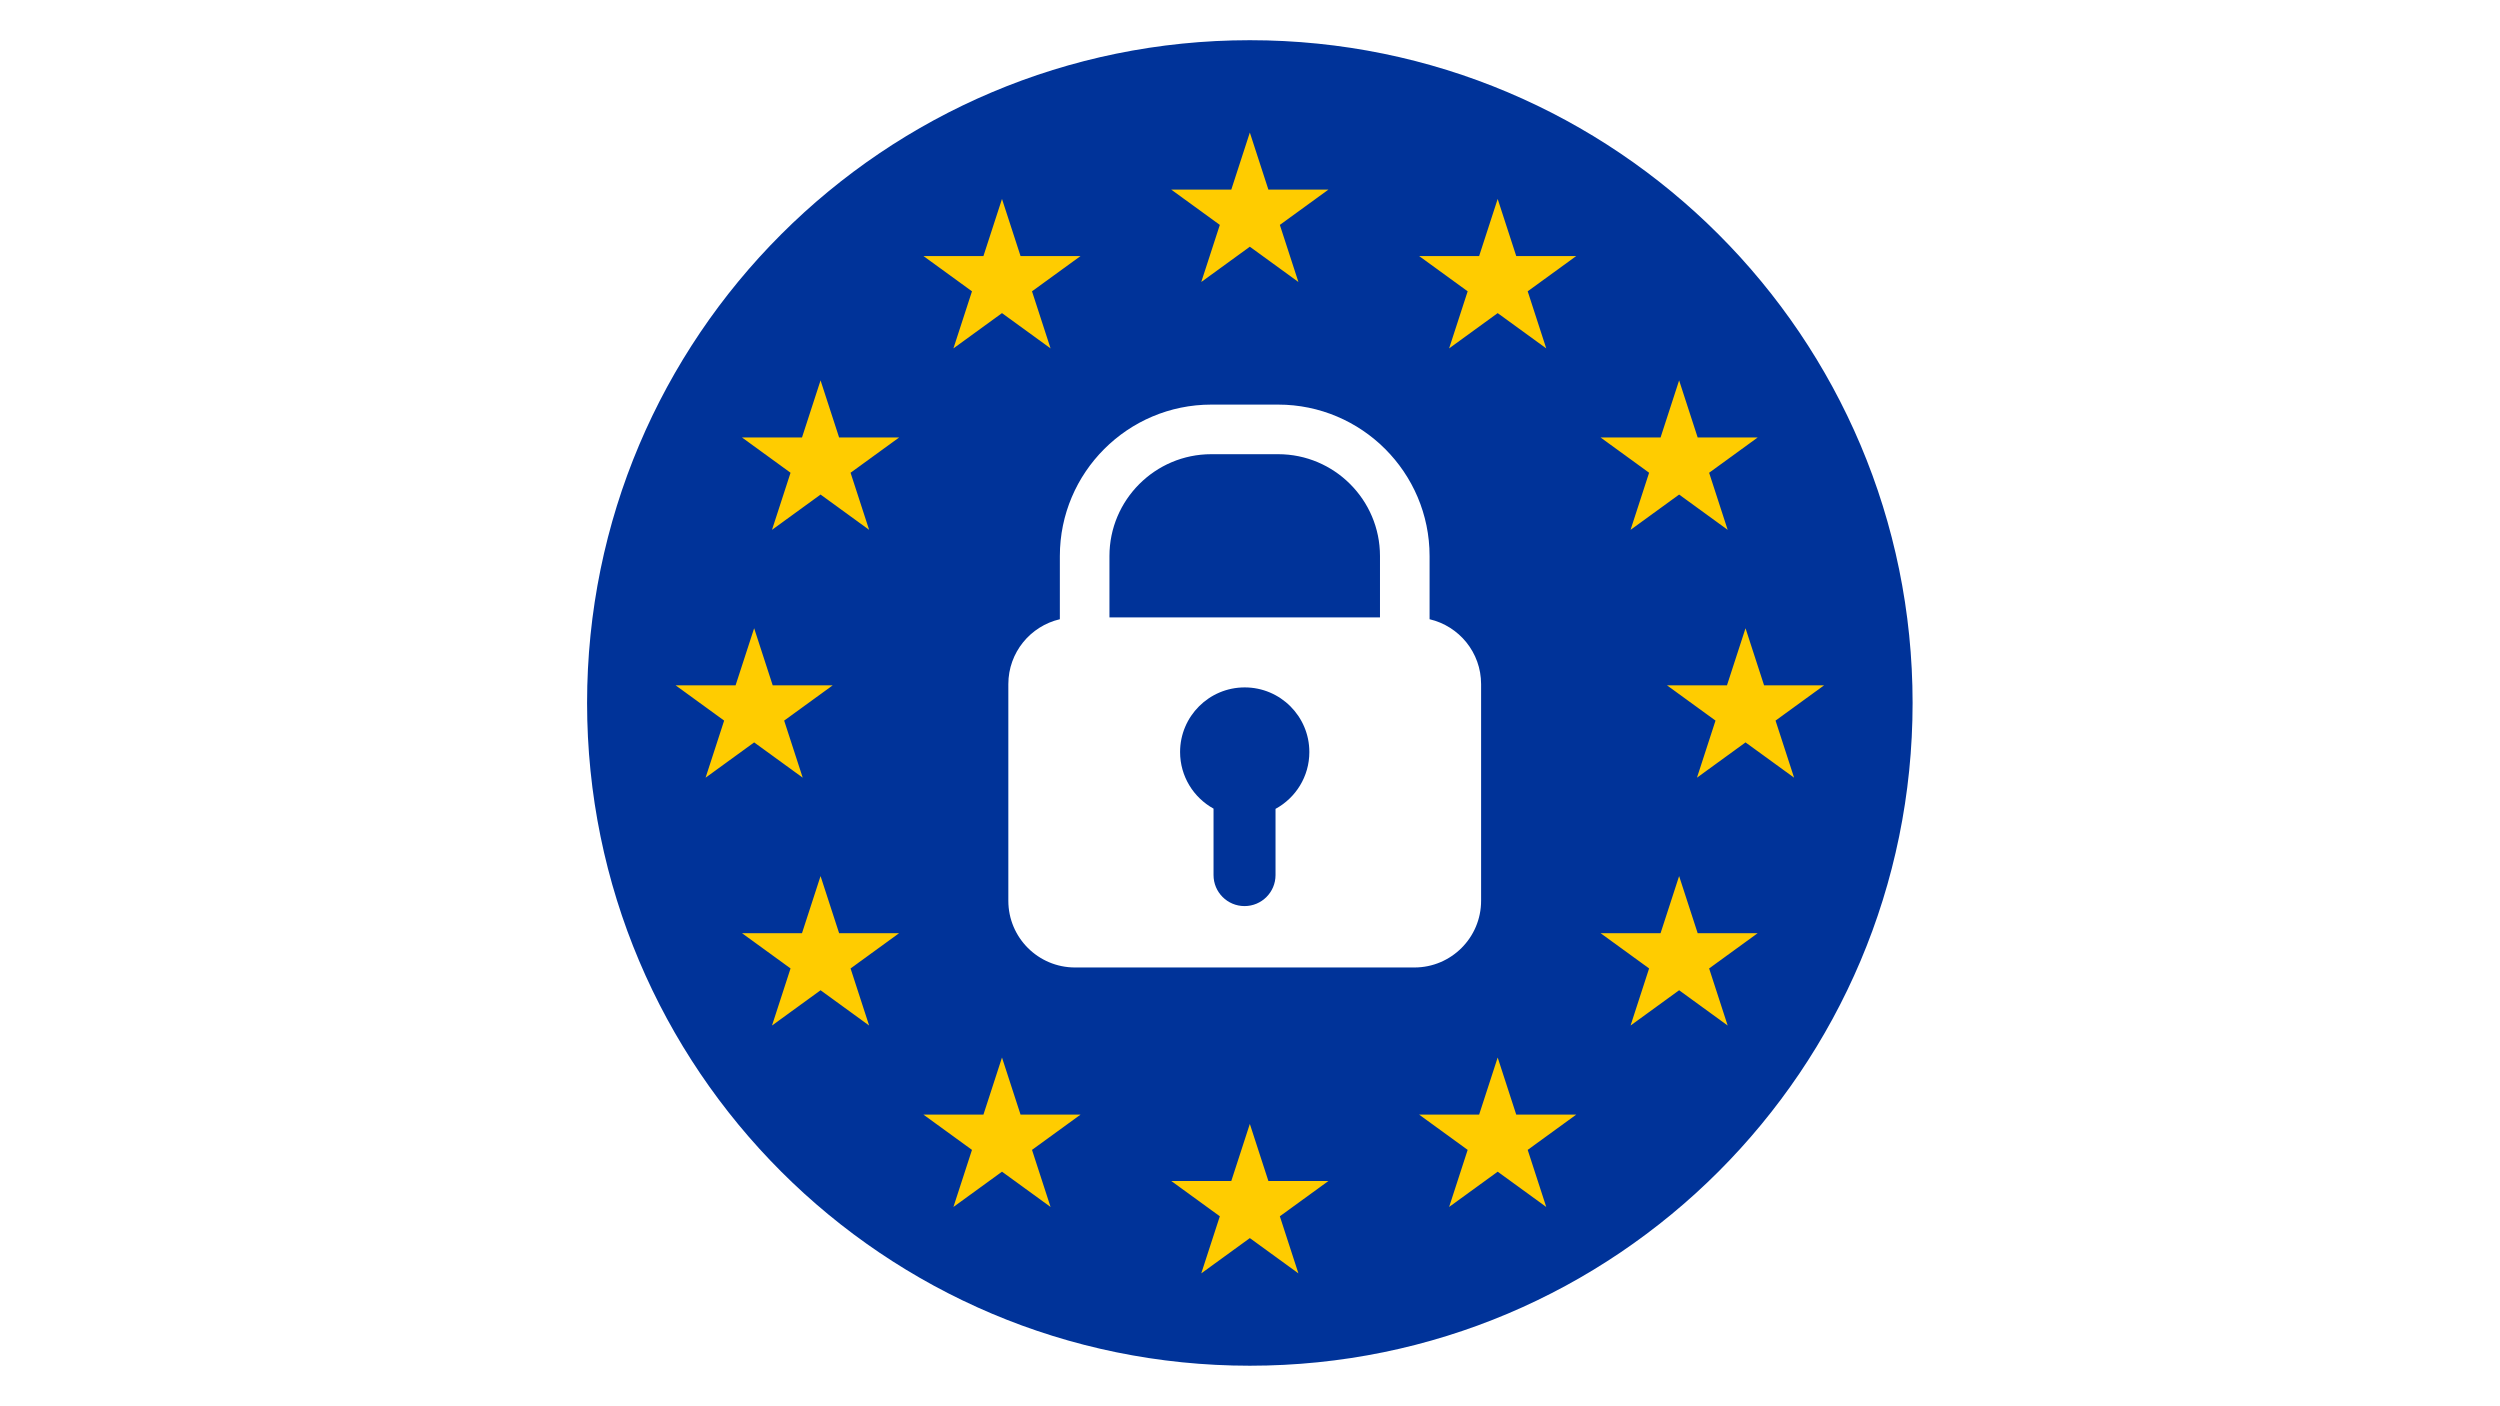
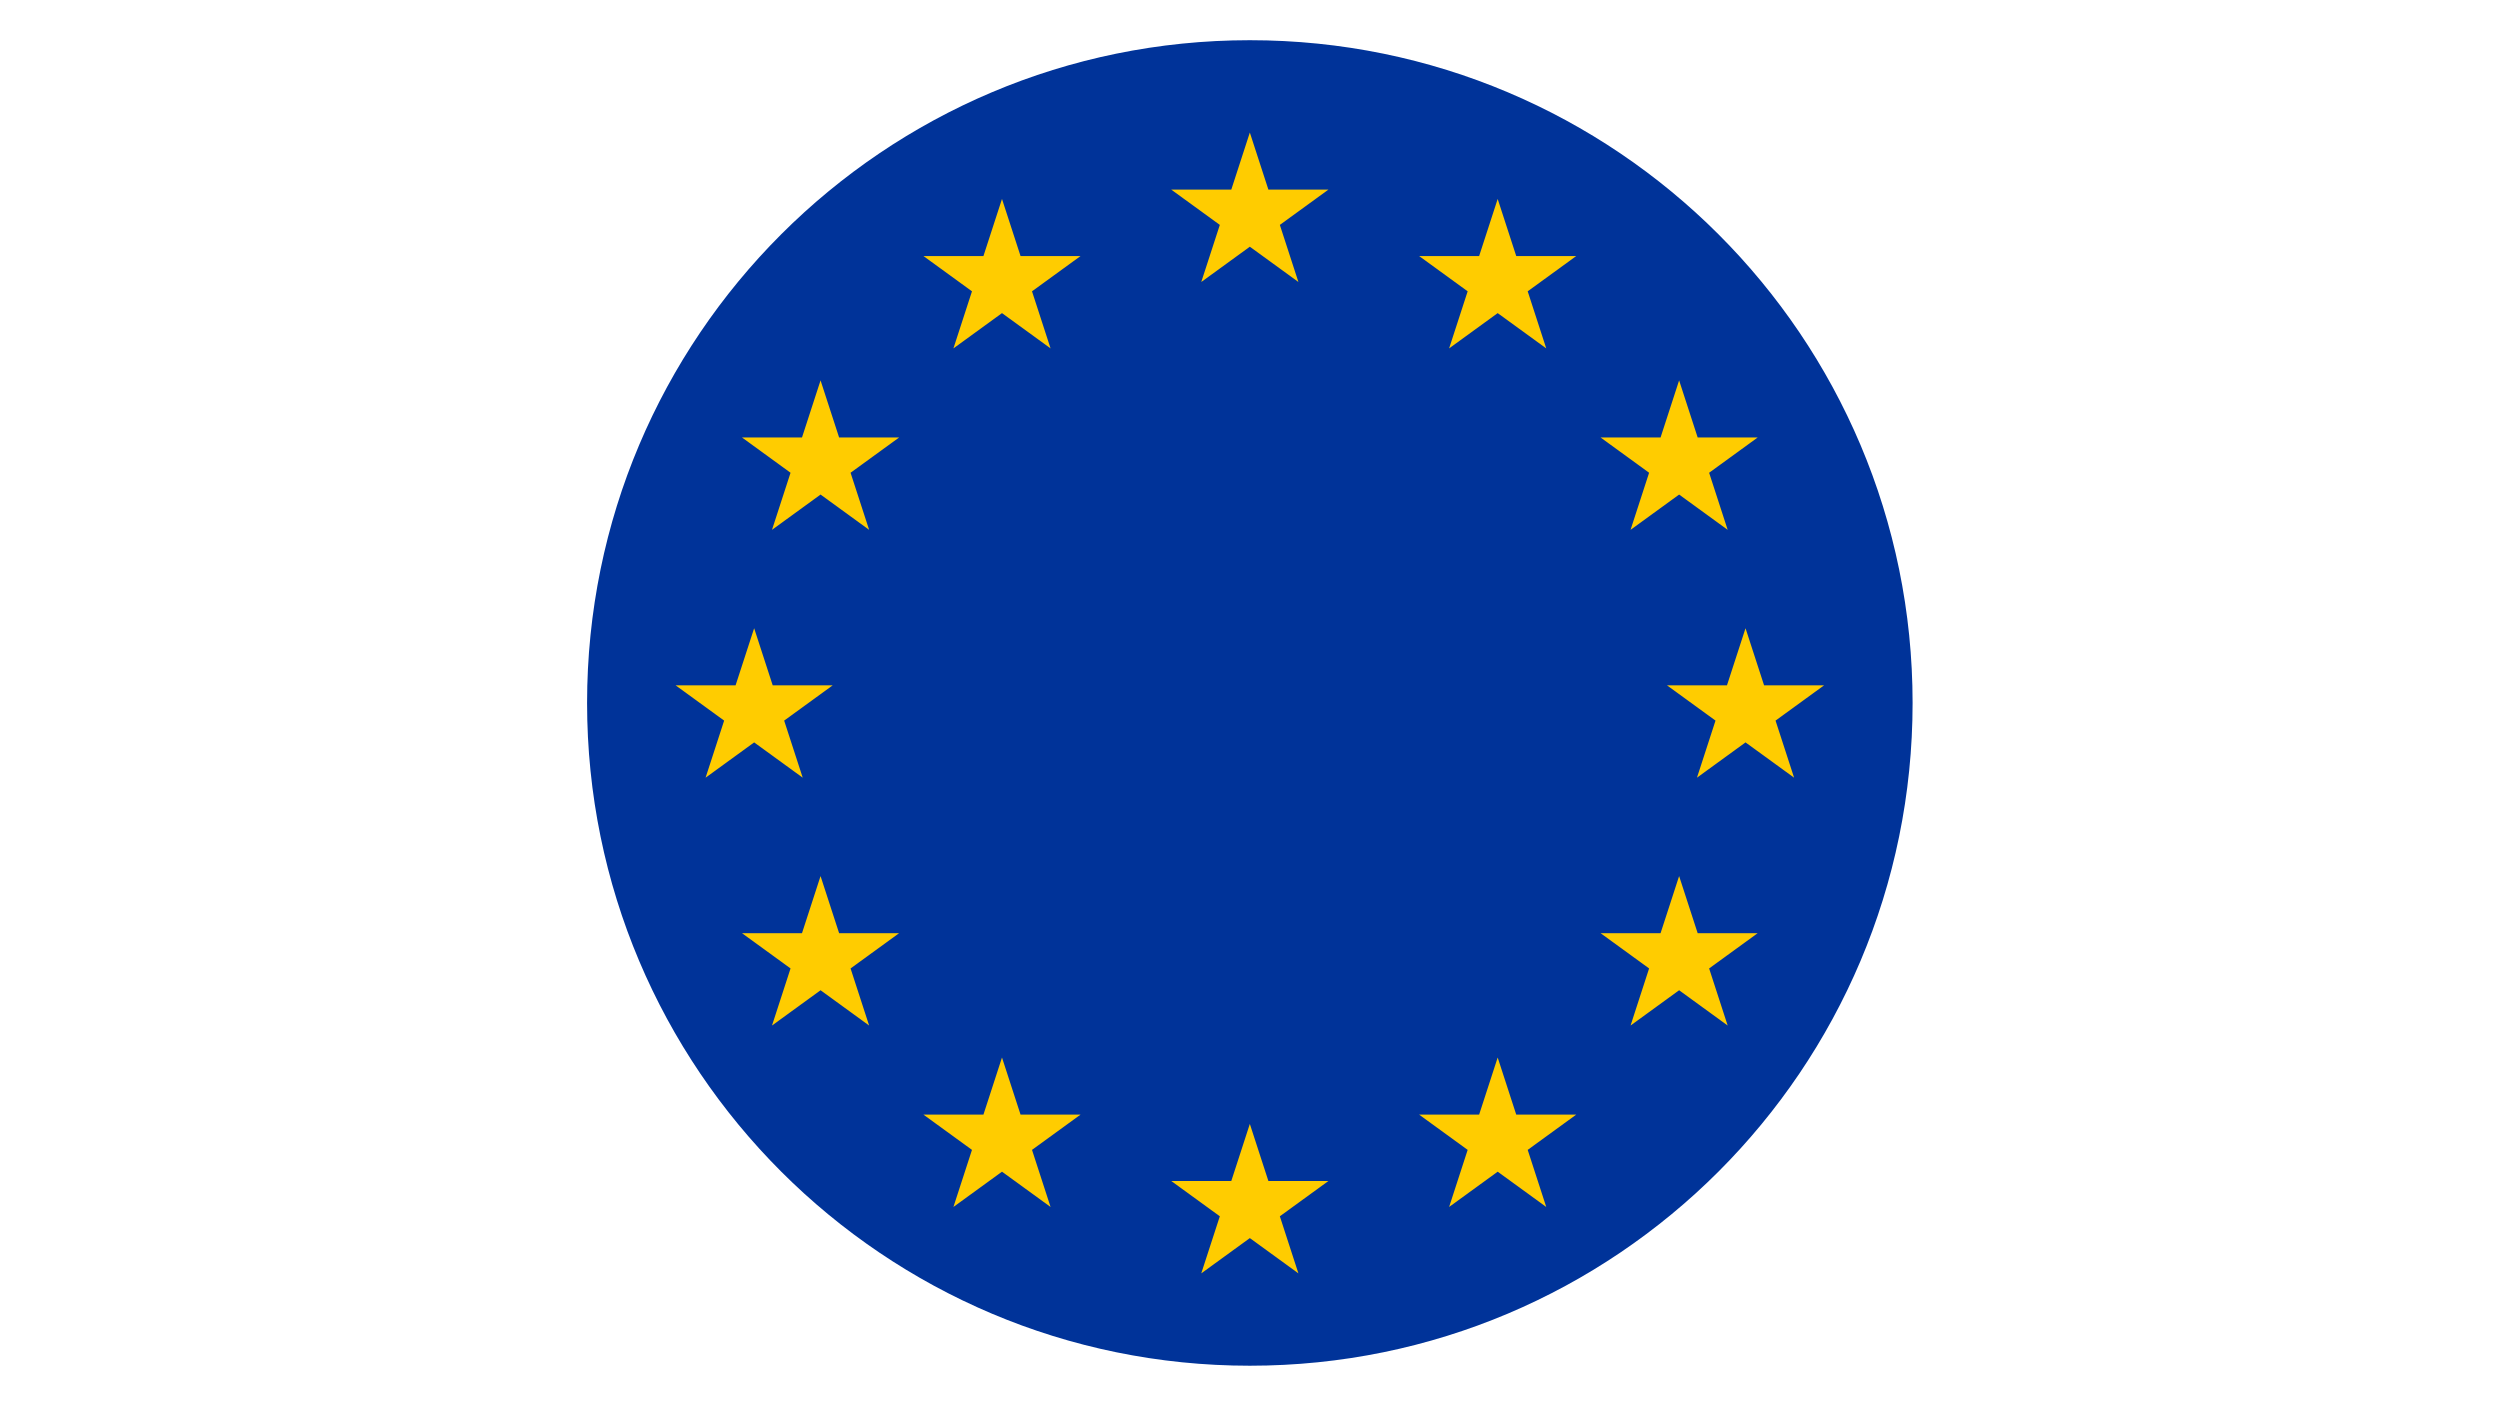
<svg xmlns="http://www.w3.org/2000/svg" width="1920" viewBox="0 0 1440 810" height="1080" preserveAspectRatio="xMidYMid meet">
  <defs>
    <clipPath id="d66b1d3fda">
      <path d="M 338.156 23.156 L 1101.656 23.156 L 1101.656 786.656 L 338.156 786.656 Z M 338.156 23.156 " clip-rule="nonzero" />
    </clipPath>
  </defs>
  <rect x="-144" width="1728" fill="#ffffff" y="-81" height="972" fill-opacity="1" />
  <rect x="-144" width="1728" fill="#ffffff" y="-81" height="972" fill-opacity="1" />
  <g clip-path="url(#d66b1d3fda)">
    <path fill="#003399" d="M 1101.656 404.906 C 1101.656 615.738 930.738 786.656 719.906 786.656 C 509.07 786.656 338.156 615.738 338.156 404.906 C 338.156 194.07 509.07 23.156 719.906 23.156 C 930.738 23.156 1101.656 194.07 1101.656 404.906 Z M 1101.656 404.906 " fill-opacity="1" fill-rule="nonzero" />
  </g>
  <path fill="#ffcc00" d="M 765.16 109.227 L 737.191 129.547 L 747.879 162.43 L 719.906 142.105 L 691.93 162.43 L 702.617 129.547 L 674.648 109.227 L 709.223 109.227 L 719.906 76.344 L 730.59 109.227 Z M 730.59 680.262 L 719.906 647.379 L 709.223 680.262 L 674.648 680.262 L 702.617 700.582 L 691.93 733.465 L 719.906 713.141 L 747.879 733.465 L 737.191 700.582 L 765.16 680.262 Z M 445.07 394.742 L 434.387 361.863 L 423.703 394.742 L 389.133 394.742 L 417.102 415.066 L 406.414 447.945 L 434.387 427.621 L 462.363 447.945 L 451.676 415.066 L 479.645 394.742 Z M 587.832 147.477 L 577.145 114.598 L 566.461 147.477 L 531.891 147.477 L 559.859 167.797 L 549.172 200.68 L 577.145 180.355 L 605.121 200.68 L 594.434 167.797 L 622.402 147.477 Z M 483.324 251.984 L 472.637 219.105 L 461.953 251.984 L 427.383 251.984 L 455.352 272.309 L 444.672 305.188 L 472.641 284.863 L 500.613 305.188 L 489.926 272.305 L 517.895 251.984 Z M 483.324 537.504 L 472.637 504.621 L 461.953 537.504 L 427.383 537.504 L 455.352 557.824 L 444.672 590.707 L 472.641 570.383 L 500.613 590.707 L 489.926 557.824 L 517.895 537.504 Z M 587.832 642.012 L 577.145 609.129 L 566.461 642.012 L 531.891 642.012 L 559.859 662.332 L 549.172 695.215 L 577.145 674.891 L 605.121 695.215 L 594.434 662.332 L 622.402 642.012 Z M 1016.105 394.742 L 1005.422 361.863 L 994.738 394.742 L 960.168 394.742 L 988.133 415.066 L 977.449 447.945 L 1005.422 427.621 L 1033.398 447.945 L 1022.711 415.066 L 1050.68 394.742 Z M 873.348 147.477 L 862.664 114.598 L 851.98 147.477 L 817.406 147.477 L 845.375 167.797 L 834.688 200.68 L 862.664 180.355 L 890.637 200.68 L 879.953 167.797 L 907.918 147.477 Z M 977.855 251.984 L 967.172 219.105 L 956.488 251.984 L 921.918 251.984 L 949.883 272.305 L 939.199 305.188 L 967.172 284.863 L 995.137 305.188 L 984.457 272.309 L 1012.43 251.984 Z M 977.855 537.504 L 967.172 504.621 L 956.488 537.504 L 921.918 537.504 L 949.883 557.824 L 939.199 590.707 L 967.172 570.383 L 995.137 590.707 L 984.457 557.824 L 1012.43 537.504 Z M 873.348 642.012 L 862.664 609.129 L 851.98 642.012 L 817.406 642.012 L 845.375 662.332 L 834.688 695.215 L 862.664 674.891 L 890.637 695.215 L 879.953 662.332 L 907.918 642.012 Z M 873.348 642.012 " fill-opacity="1" fill-rule="nonzero" />
-   <path fill="#ffffff" d="M 823.438 356.672 L 823.438 320.27 C 823.438 272.176 784.312 233.051 736.219 233.051 L 697.695 233.051 C 649.602 233.051 610.477 272.176 610.477 320.27 L 610.477 356.672 C 593.477 360.633 580.801 375.844 580.801 394.051 L 580.801 518.852 C 580.801 540.066 598 557.266 619.215 557.266 L 814.699 557.266 C 835.918 557.266 853.113 540.066 853.113 518.852 L 853.113 394.051 C 853.113 375.844 840.438 360.633 823.438 356.672 Z M 734.703 465.902 L 734.703 504.051 C 734.703 513.914 726.711 521.906 716.848 521.906 C 706.988 521.906 698.996 513.914 698.996 504.051 L 698.996 465.77 C 687.516 459.43 679.73 447.215 679.73 433.172 C 679.73 412.613 696.398 395.945 716.957 395.945 C 737.516 395.945 754.184 412.613 754.184 433.172 C 754.184 447.305 746.309 459.598 734.703 465.902 Z M 794.871 355.633 L 639.043 355.633 L 639.043 320.27 C 639.043 287.93 665.355 261.617 697.695 261.617 L 736.219 261.617 C 768.559 261.617 794.871 287.93 794.871 320.27 Z M 794.871 355.633 " fill-opacity="1" fill-rule="nonzero" />
</svg>